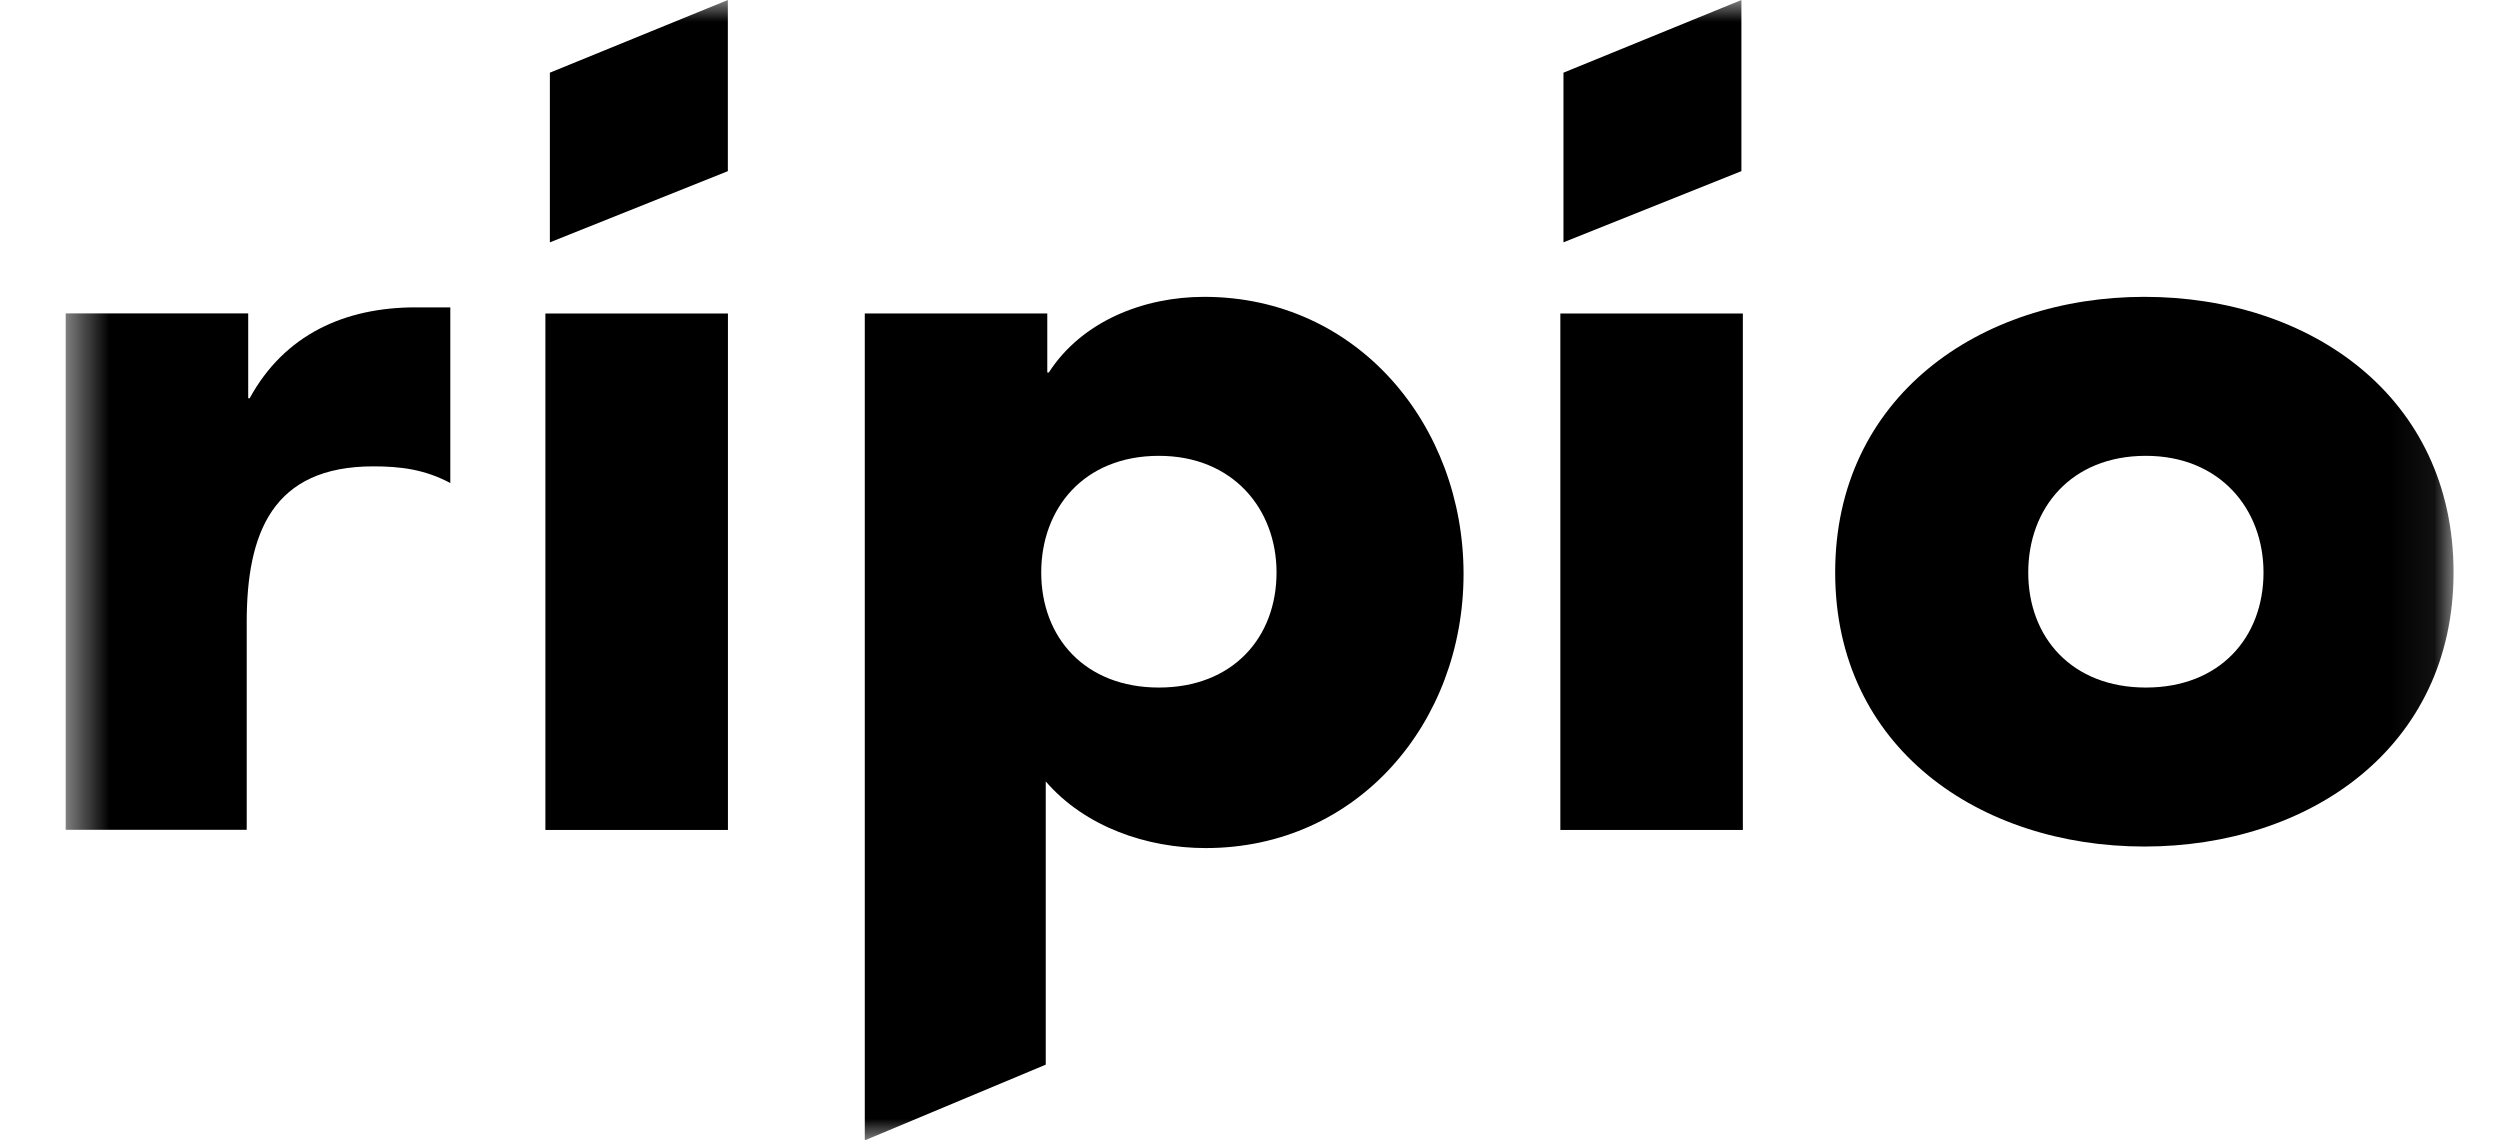
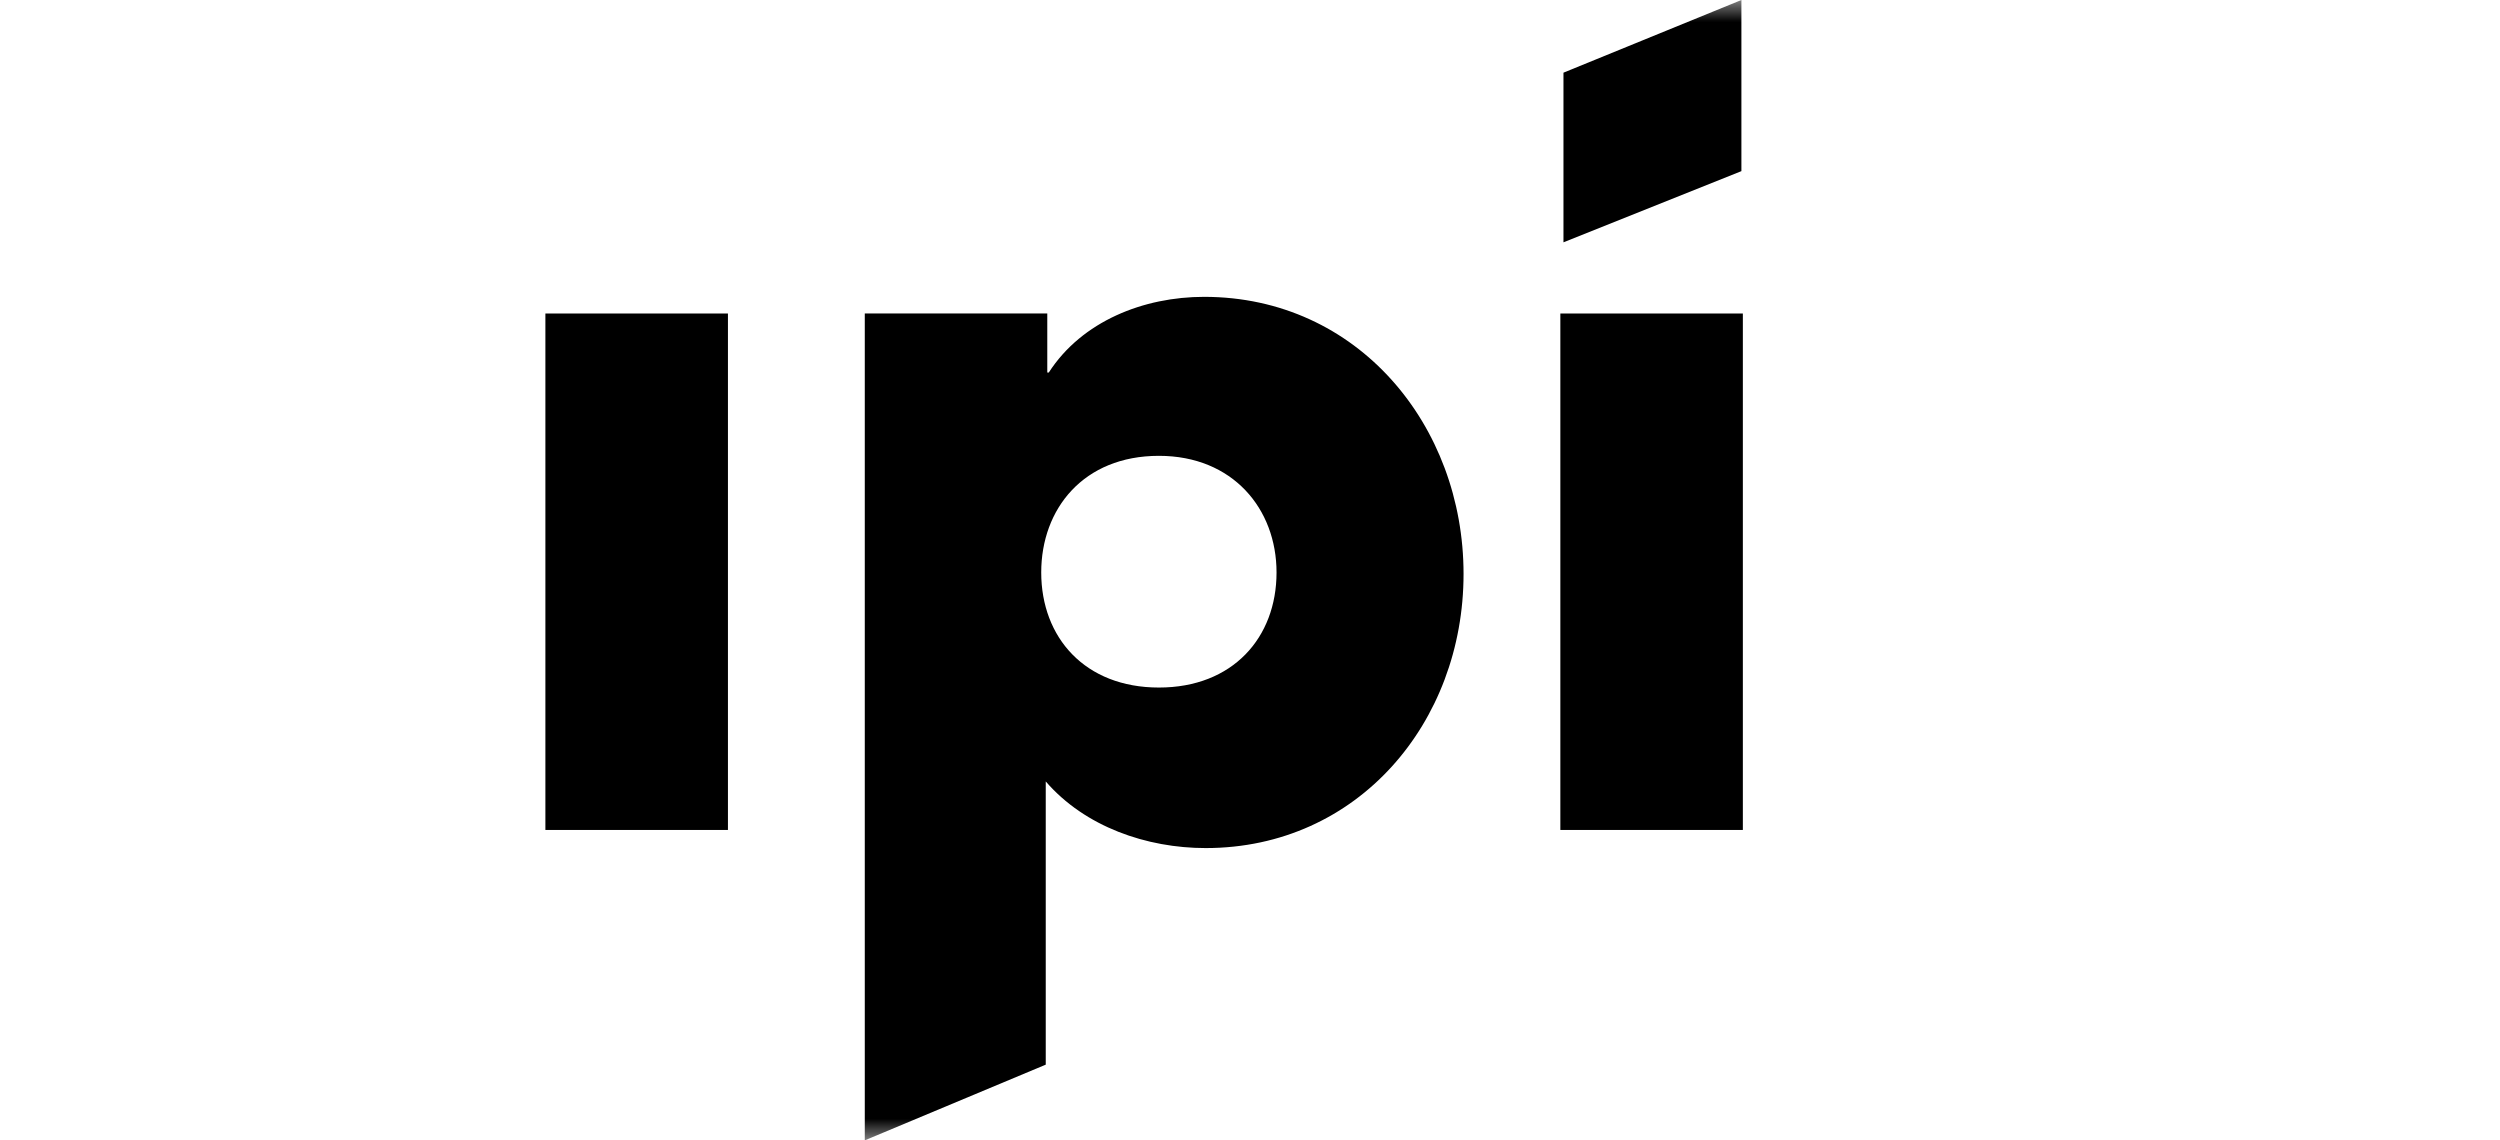
<svg xmlns="http://www.w3.org/2000/svg" width="57" height="26" viewBox="0 0 57 26" fill="none">
  <mask id="mask0_3671_8297" style="mask-type:luminance" maskUnits="userSpaceOnUse" x="1" y="0" width="55" height="26">
    <path d="M55.935 0H1.498V26H55.935V0Z" fill="white" />
  </mask>
  <g mask="url(#mask0_3671_8297)">
-     <path d="M5.659 9.08H5.693C6.484 7.629 7.86 7.008 9.476 7.008H10.267V11.013C9.683 10.702 9.132 10.633 8.513 10.633C6.209 10.633 5.625 12.153 5.625 14.19V18.92H1.498V7.146H5.659V9.08Z" fill="black" />
    <path d="M16.597 7.148H12.435V18.923H16.597V7.148Z" fill="black" />
    <path d="M23.878 8.494H23.912C24.669 7.32 26.079 6.768 27.454 6.768C30.962 6.768 33.369 9.703 33.369 13.086C33.369 16.47 30.962 19.336 27.489 19.336C26.148 19.336 24.738 18.853 23.843 17.817V24.274L19.717 26V7.147H23.878V8.494ZM23.74 13.052C23.74 14.537 24.738 15.676 26.423 15.676C28.108 15.676 29.105 14.537 29.105 13.052C29.105 11.602 28.108 10.393 26.423 10.393C24.703 10.393 23.74 11.602 23.74 13.052Z" fill="black" />
    <path d="M39.737 7.148H35.576V18.923H39.737V7.148Z" fill="black" />
-     <path d="M55.941 13.052C55.941 17.057 52.64 19.301 48.892 19.301C45.143 19.301 41.842 17.057 41.842 13.052C41.842 9.046 45.143 6.768 48.892 6.768C52.674 6.768 55.941 9.046 55.941 13.052ZM46.244 13.052C46.244 14.537 47.241 15.676 48.926 15.676C50.611 15.676 51.608 14.537 51.608 13.052C51.608 11.602 50.611 10.393 48.926 10.393C47.206 10.393 46.244 11.602 46.244 13.052Z" fill="black" />
-     <path d="M16.595 3.902L12.537 5.525V1.657L16.595 0V3.902Z" fill="black" />
    <path d="M39.704 3.902L35.647 5.525V1.657L39.704 0V3.902Z" fill="black" />
  </g>
</svg>